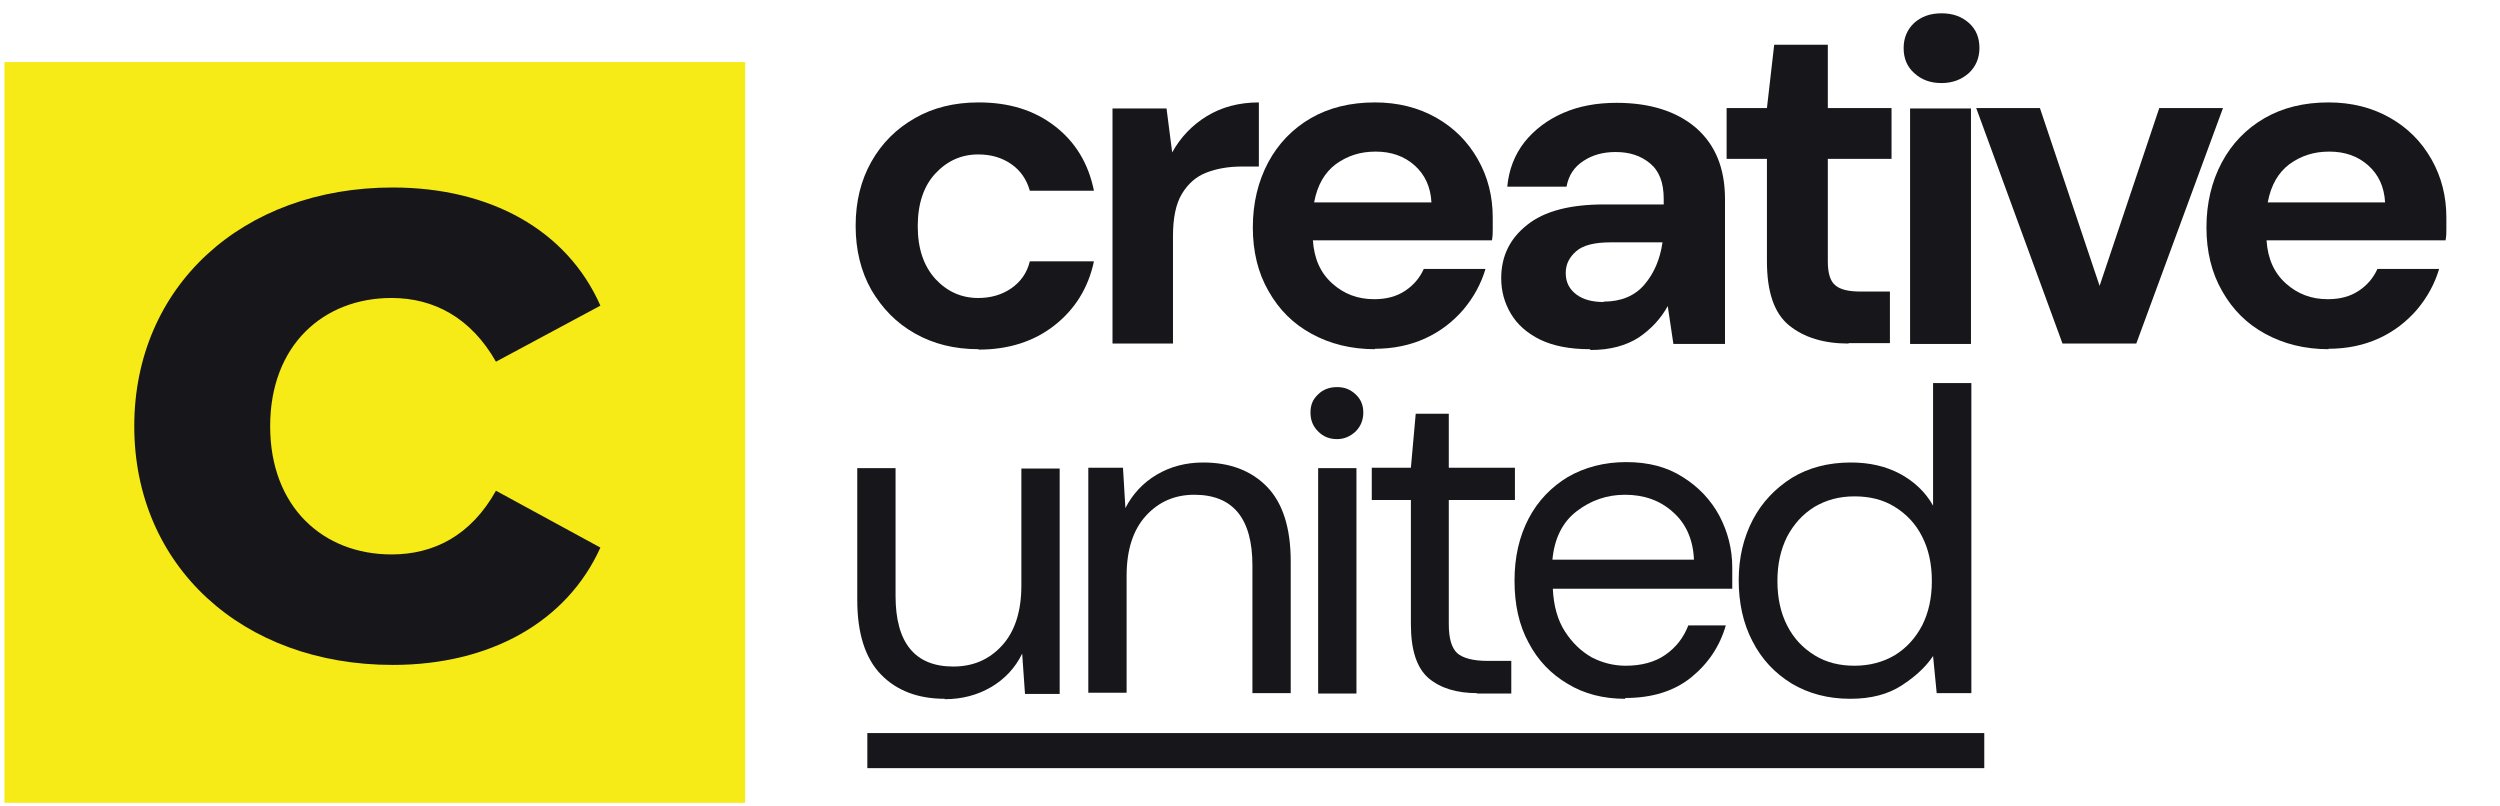
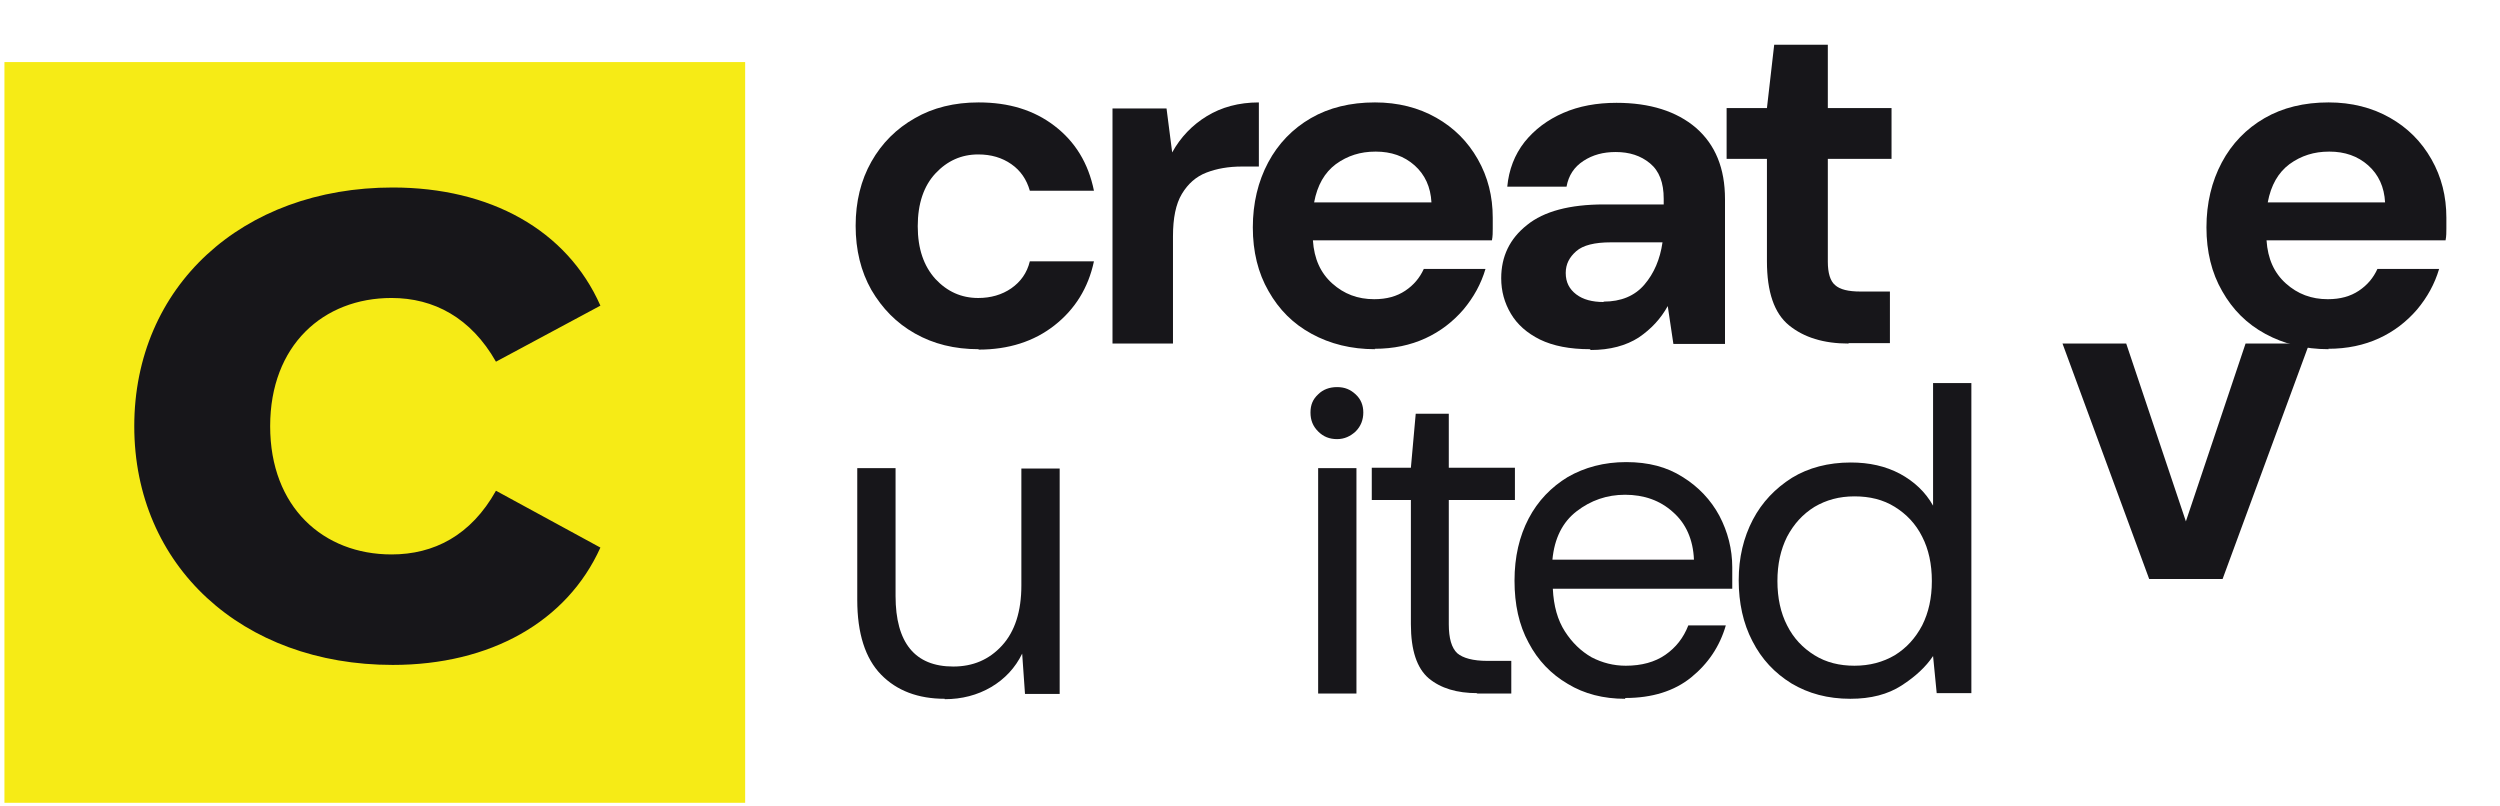
<svg xmlns="http://www.w3.org/2000/svg" id="Layer_1" data-name="Layer 1" viewBox="0 0 62 20">
  <defs>
    <style>
      .cls-1 {
        fill: #f6eb16;
      }

      .cls-2 {
        fill: #17161a;
      }
    </style>
  </defs>
  <rect class="cls-2" x="1.48" y="3.2" width="15.3" height="15.52" />
  <path class="cls-1" d="m.11,1.54v18.37h18.37V1.54H.11Zm9.6,12.21c1.05,0,1.97-.47,2.59-1.58l2.59,1.41c-.83,1.84-2.73,2.91-5.15,2.91-3.74,0-6.41-2.46-6.41-5.92s2.67-5.92,6.41-5.92c2.41,0,4.32,1.05,5.15,2.93l-2.59,1.39c-.62-1.09-1.54-1.58-2.59-1.58-1.69,0-3.01,1.17-3.01,3.18s1.32,3.18,3.01,3.18Z" />
  <g>
    <path class="cls-2" d="m24.27,8.66c-.6,0-1.12-.13-1.58-.39-.46-.26-.81-.62-1.08-1.08-.26-.46-.39-.99-.39-1.59s.13-1.13.39-1.59c.26-.46.62-.82,1.08-1.08.45-.26.98-.39,1.58-.39.75,0,1.37.19,1.88.58.51.39.84.92.98,1.61h-1.59c-.08-.28-.23-.5-.46-.66-.23-.16-.5-.24-.82-.24-.42,0-.77.16-1.06.47-.29.31-.44.75-.44,1.31s.15.99.44,1.31c.29.31.64.47,1.06.47.31,0,.59-.08.82-.24.23-.16.39-.38.46-.67h1.59c-.14.66-.47,1.19-.98,1.59-.51.4-1.14.6-1.88.6Z" />
    <path class="cls-2" d="m27.59,8.52V2.69h1.34l.14,1.09c.21-.38.5-.68.86-.9s.79-.34,1.29-.34v1.59h-.42c-.33,0-.62.05-.88.15-.26.1-.46.28-.61.53-.15.25-.22.6-.22,1.05v2.66h-1.51Z" />
    <path class="cls-2" d="m34.1,8.66c-.59,0-1.11-.13-1.57-.38-.46-.25-.81-.6-1.07-1.06-.26-.45-.39-.98-.39-1.58s.13-1.14.38-1.61c.25-.47.61-.84,1.06-1.1.45-.26.98-.39,1.59-.39.57,0,1.08.13,1.52.38.44.25.78.59,1.03,1.03.25.44.37.92.37,1.45,0,.09,0,.18,0,.27,0,.09,0,.19-.02.29h-4.44c.03.46.19.81.48,1.07.29.26.63.39,1.04.39.31,0,.56-.07.77-.21.21-.14.36-.32.46-.54h1.53c-.11.37-.29.7-.55,1.01-.26.3-.57.54-.94.71-.37.17-.79.26-1.26.26Zm.01-4.9c-.37,0-.69.1-.98.31-.28.21-.46.52-.54.95h2.91c-.02-.38-.16-.69-.42-.92-.26-.23-.58-.34-.96-.34Z" />
    <path class="cls-2" d="m39.43,8.66c-.5,0-.91-.08-1.24-.24-.32-.16-.56-.37-.72-.64-.16-.27-.24-.56-.24-.88,0-.54.21-.98.64-1.32.42-.34,1.06-.51,1.91-.51h1.48v-.14c0-.4-.11-.69-.34-.88-.23-.19-.51-.28-.85-.28-.31,0-.57.07-.8.22-.23.15-.37.36-.42.64h-1.47c.04-.42.18-.79.43-1.11.25-.31.57-.55.96-.72.39-.17.83-.25,1.32-.25.83,0,1.49.21,1.97.62.48.42.72,1,.72,1.77v3.59h-1.28l-.14-.94c-.17.31-.41.57-.72.78-.31.2-.71.31-1.19.31Zm.34-1.18c.43,0,.77-.14,1.01-.42.24-.28.39-.63.45-1.05h-1.28c-.4,0-.69.07-.86.22-.17.15-.26.32-.26.54,0,.23.09.4.26.53.17.13.4.19.68.19Z" />
    <path class="cls-2" d="m45.84,8.52c-.61,0-1.1-.15-1.47-.45-.37-.3-.55-.83-.55-1.59v-2.54h-1v-1.26h1l.18-1.57h1.33v1.57h1.58v1.26h-1.58v2.55c0,.28.06.48.18.58.12.11.33.16.63.16h.73v1.28h-1.02Z" />
-     <path class="cls-2" d="m47.37,8.52V2.69h1.51v5.84h-1.51Z" />
-     <path class="cls-2" d="m51.15,8.52l-2.14-5.84h1.58l1.48,4.41,1.48-4.41h1.58l-2.15,5.84h-1.82Z" />
+     <path class="cls-2" d="m51.15,8.52h1.58l1.48,4.41,1.48-4.41h1.58l-2.15,5.84h-1.82Z" />
    <path class="cls-2" d="m57.75,8.66c-.59,0-1.11-.13-1.57-.38-.46-.25-.81-.6-1.07-1.06-.26-.45-.39-.98-.39-1.58s.13-1.14.38-1.61c.25-.47.61-.84,1.06-1.1.45-.26.98-.39,1.59-.39.57,0,1.08.13,1.52.38.44.25.78.59,1.03,1.03.25.44.37.92.37,1.45,0,.09,0,.18,0,.27,0,.09,0,.19-.02.29h-4.44c.03.46.19.81.48,1.07.29.26.63.39,1.04.39.31,0,.56-.07.77-.21.21-.14.36-.32.46-.54h1.53c-.11.37-.29.7-.55,1.01-.26.3-.57.54-.94.71-.37.17-.79.26-1.26.26Zm.01-4.9c-.37,0-.69.1-.98.31-.28.21-.46.52-.54.95h2.91c-.02-.38-.16-.69-.42-.92-.26-.23-.58-.34-.96-.34Z" />
  </g>
  <g>
    <path class="cls-2" d="m23.43,17.33c-.66,0-1.19-.2-1.58-.6-.39-.4-.59-1.02-.59-1.85v-3.27h.95v3.17c0,1.16.48,1.75,1.43,1.75.49,0,.89-.17,1.21-.52.32-.35.48-.85.48-1.49v-2.9h.95v5.59h-.86l-.07-1c-.17.35-.43.63-.77.83-.34.2-.73.3-1.15.3Z" />
-     <path class="cls-2" d="m26.99,17.19v-5.59h.86l.06,1c.18-.35.44-.63.78-.83.34-.2.72-.3,1.15-.3.66,0,1.19.2,1.58.6.39.4.59,1.02.59,1.85v3.27h-.95v-3.17c0-1.16-.48-1.75-1.44-1.75-.48,0-.88.17-1.2.52-.32.35-.48.85-.48,1.49v2.9h-.95Z" />
    <path class="cls-2" d="m33.16,10.89c-.19,0-.34-.06-.47-.19s-.19-.28-.19-.47.06-.33.19-.45c.12-.12.28-.18.47-.18s.33.06.46.18c.13.12.19.27.19.45s-.06.34-.19.47c-.13.12-.28.19-.46.19Zm-.47,6.31v-5.59h.95v5.59h-.95Z" />
    <path class="cls-2" d="m36.64,17.19c-.51,0-.91-.12-1.21-.37-.29-.25-.44-.69-.44-1.34v-3.08h-.97v-.8h.97l.12-1.34h.82v1.34h1.64v.8h-1.64v3.08c0,.35.07.59.21.72.14.12.39.19.75.19h.59v.81h-.86Z" />
    <path class="cls-2" d="m40.3,17.33c-.53,0-1.01-.12-1.42-.37-.41-.24-.74-.58-.97-1.02-.24-.44-.35-.95-.35-1.54s.12-1.1.35-1.54c.23-.44.56-.78.97-1.03.42-.24.9-.37,1.45-.37s1.01.12,1.4.37c.39.24.7.57.91.96.21.4.32.83.32,1.28,0,.08,0,.17,0,.25,0,.08,0,.18,0,.28h-4.45c.02.43.12.78.3,1.06.18.28.4.49.66.64.27.14.55.21.85.21.39,0,.72-.09.98-.27.26-.18.45-.42.57-.73h.93c-.15.52-.44.95-.86,1.29-.42.34-.97.51-1.63.51Zm0-5.06c-.45,0-.85.14-1.2.41-.35.27-.55.67-.6,1.2h3.51c-.02-.5-.2-.9-.52-1.18-.32-.29-.72-.43-1.19-.43Z" />
    <path class="cls-2" d="m45.89,17.33c-.56,0-1.04-.13-1.46-.38-.42-.26-.74-.6-.97-1.05-.23-.44-.34-.95-.34-1.51s.12-1.06.35-1.5c.23-.44.56-.78.97-1.04.41-.25.9-.38,1.46-.38.46,0,.86.09,1.22.28.35.19.63.45.82.79v-3.04h.95v7.69h-.86l-.09-.92c-.18.27-.44.51-.78.73-.34.22-.76.33-1.27.33Zm.1-.82c.38,0,.71-.09,1-.26.29-.18.51-.42.68-.74.16-.32.24-.68.24-1.1s-.08-.79-.24-1.1c-.16-.32-.39-.56-.68-.74-.29-.18-.62-.26-1-.26s-.7.09-.99.26c-.29.18-.51.42-.68.74-.16.32-.24.68-.24,1.1s.08.79.24,1.1c.16.32.39.56.68.74.29.18.62.26.99.26Z" />
  </g>
-   <rect class="cls-2" x="21.5" y="18.18" width="27.7" height=".87" transform="translate(70.71 37.23) rotate(180)" />
-   <path class="cls-2" d="m48.15,2.06c-.27,0-.5-.08-.68-.25-.18-.16-.26-.37-.26-.62s.09-.46.26-.62c.18-.16.4-.24.68-.24s.5.08.68.24c.18.16.26.37.26.62s-.09.46-.26.62c-.18.16-.4.25-.68.25Z" />
</svg>